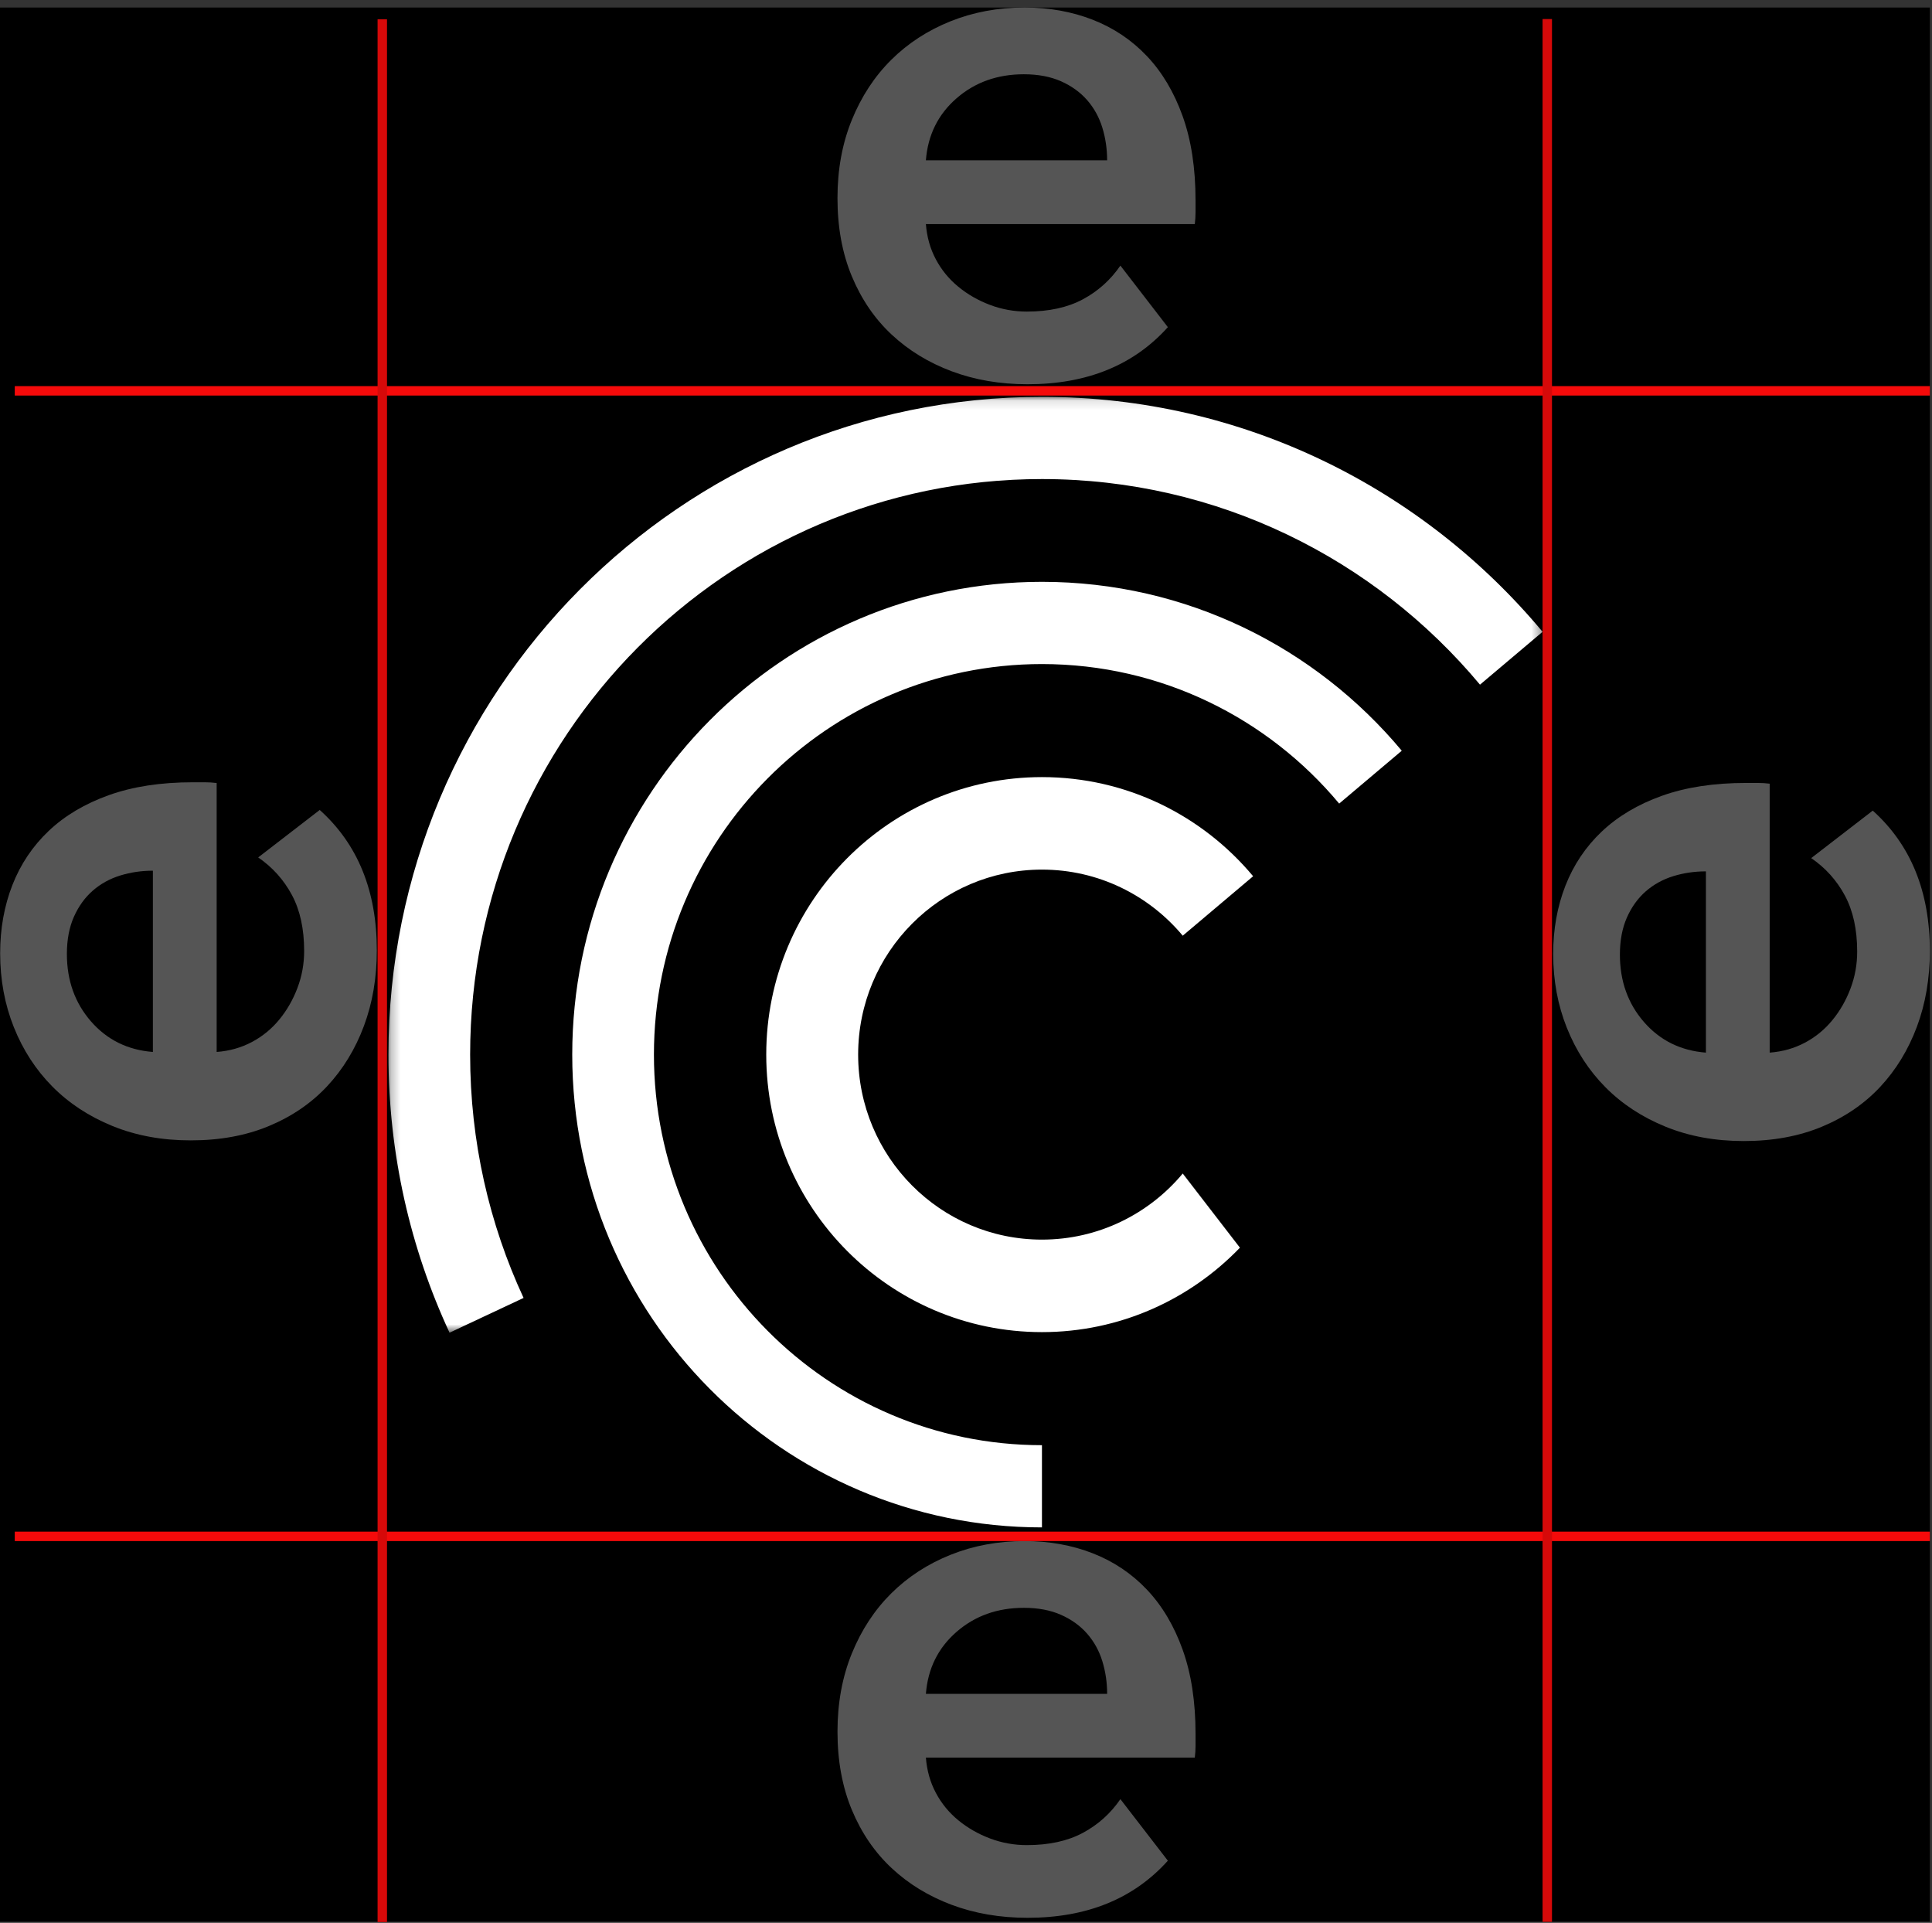
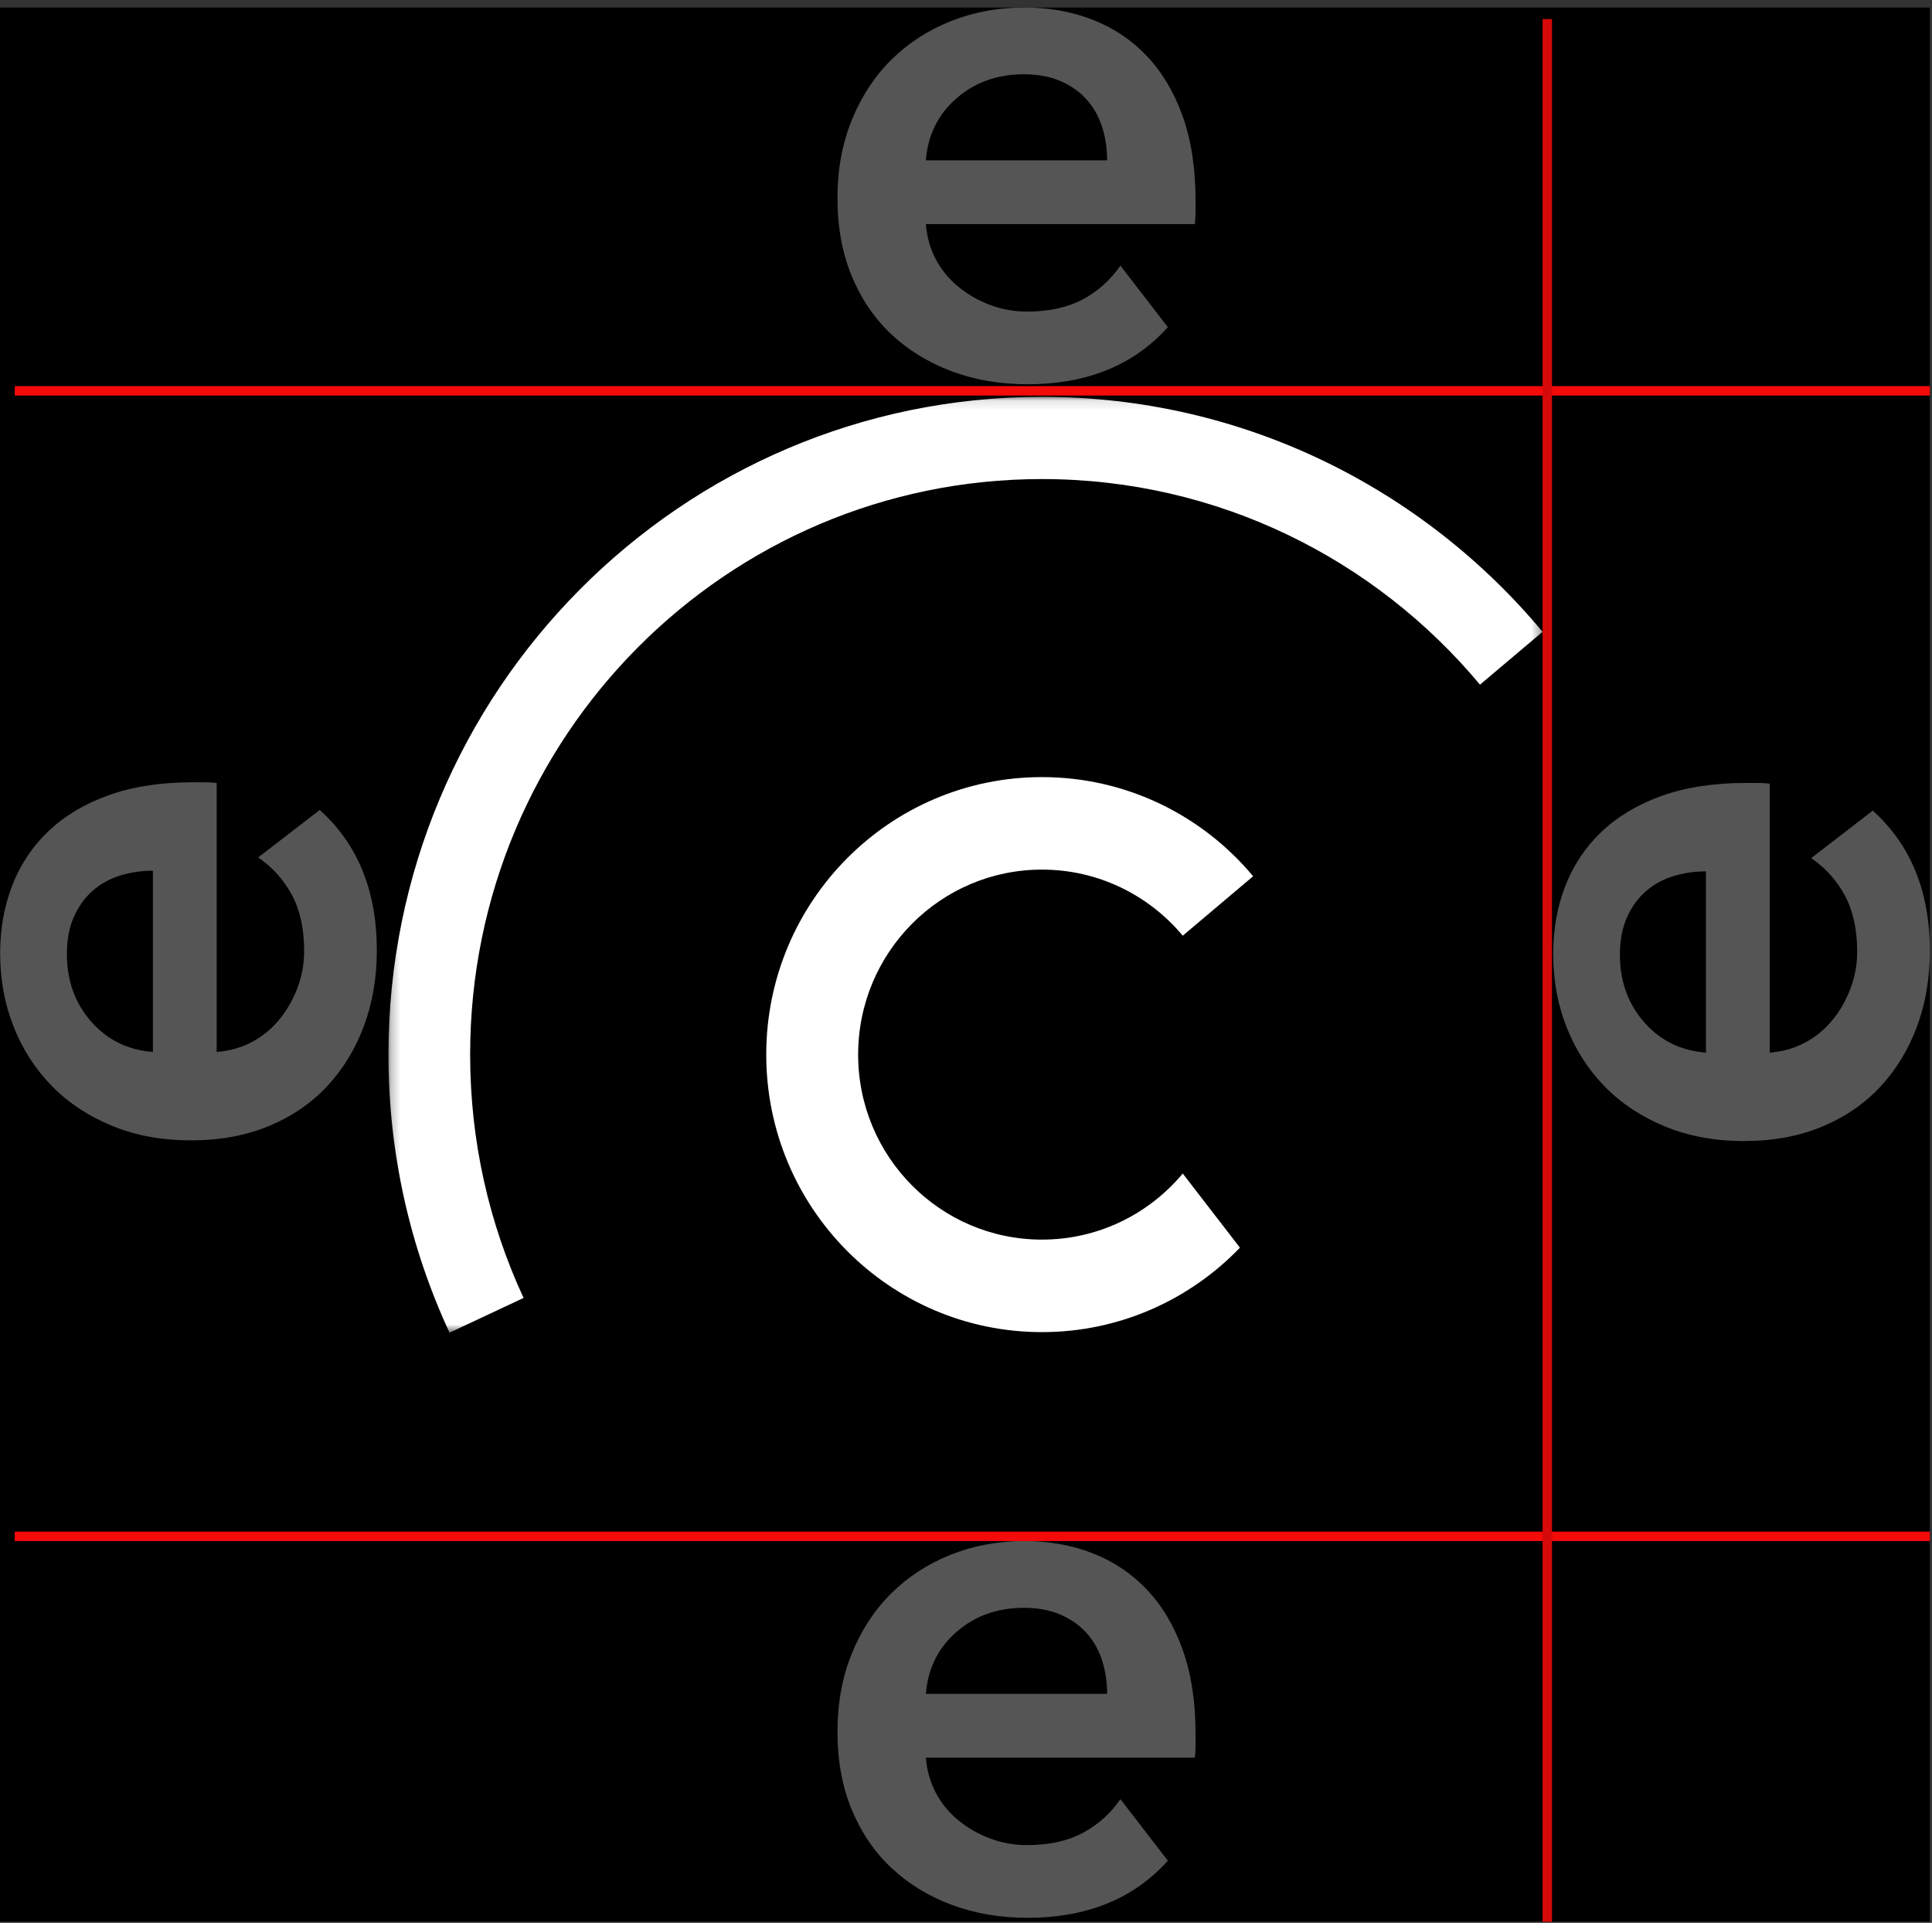
<svg xmlns="http://www.w3.org/2000/svg" width="205" height="204" viewBox="0 0 205 204" fill="none">
  <rect x="0" y="0" width="205" height="204" fill="#333333" stroke="none" />
  <rect y="0.799" width="204.772" height="203.072" fill="black" />
  <mask id="mask0_2471_7616" style="mask-type:alpha" maskUnits="userSpaceOnUse" x="41" y="42" width="123" height="100">
    <path fill-rule="evenodd" clip-rule="evenodd" d="M41.217 42.102H163.678V141.388H41.217V42.102Z" fill="white" />
  </mask>
  <g mask="url(#mask0_2471_7616)">
    <path fill-rule="evenodd" clip-rule="evenodd" d="M55.556 137.701C51.917 129.86 49.885 121.113 49.885 111.888C49.885 78.164 77.049 50.825 110.559 50.825C129.217 50.825 145.908 59.302 157.038 72.637L163.678 67.03C150.958 51.789 131.883 42.102 110.559 42.102C72.262 42.102 41.217 73.346 41.217 111.888C41.217 122.431 43.54 132.428 47.699 141.388L55.556 137.701Z" fill="white" />
  </g>
-   <path fill-rule="evenodd" clip-rule="evenodd" d="M110.559 153.323C87.82 153.323 69.387 134.772 69.387 111.888C69.387 89.003 87.82 70.452 110.559 70.452C123.22 70.452 134.544 76.205 142.097 85.254L148.738 79.646C139.596 68.692 125.886 61.728 110.559 61.728C83.033 61.728 60.719 84.185 60.719 111.888C60.719 139.59 83.033 162.046 110.559 162.046V153.323Z" fill="white" />
  <path fill-rule="evenodd" clip-rule="evenodd" d="M125.498 124.502C121.92 128.789 116.556 131.514 110.559 131.514C99.788 131.514 91.056 122.726 91.056 111.886C91.056 101.047 99.788 92.259 110.559 92.259C116.556 92.259 121.92 94.984 125.498 99.271L132.967 92.963C127.601 86.533 119.555 82.445 110.559 82.445C94.403 82.445 81.305 95.627 81.305 111.886C81.305 128.146 94.403 141.328 110.559 141.328C118.803 141.328 126.248 137.893 131.566 132.37L125.498 124.502Z" fill="white" />
  <path fill-rule="evenodd" clip-rule="evenodd" d="M101.488 10.436C103.442 8.732 105.827 7.879 108.641 7.879C110.152 7.879 111.467 8.129 112.589 8.626C113.709 9.126 114.634 9.794 115.364 10.633C116.093 11.472 116.627 12.442 116.967 13.544C117.305 14.645 117.475 15.8 117.475 17.005H98.244C98.452 14.331 99.534 12.141 101.488 10.436ZM118.882 28.178C117.839 29.7 116.51 30.893 114.895 31.758C113.279 32.623 111.299 33.056 108.954 33.056C107.598 33.056 106.296 32.82 105.045 32.348C103.794 31.876 102.673 31.234 101.684 30.42C100.693 29.608 99.898 28.638 99.299 27.509C98.7 26.382 98.348 25.137 98.244 23.773H126.778C126.829 23.353 126.856 22.934 126.856 22.514V21.255C126.856 17.846 126.399 14.87 125.488 12.325C124.576 9.781 123.311 7.657 121.697 5.952C120.081 4.249 118.165 2.962 115.951 2.097C113.735 1.232 111.325 0.799 108.719 0.799C105.905 0.799 103.286 1.285 100.863 2.255C98.44 3.226 96.341 4.589 94.57 6.346C92.797 8.104 91.404 10.228 90.388 12.718C89.371 15.21 88.863 17.977 88.863 21.019C88.863 24.114 89.371 26.88 90.388 29.319C91.404 31.758 92.811 33.817 94.609 35.495C96.407 37.174 98.53 38.472 100.98 39.389C103.43 40.306 106.113 40.766 109.032 40.766C115.332 40.766 120.293 38.746 123.919 34.709L118.882 28.178Z" fill="#555555" />
  <path fill-rule="evenodd" clip-rule="evenodd" d="M9.654 108.362C7.95 106.407 7.097 104.023 7.097 101.209C7.097 99.697 7.346 98.382 7.844 97.26C8.344 96.141 9.012 95.216 9.85 94.486C10.69 93.756 11.66 93.223 12.761 92.883C13.863 92.544 15.017 92.374 16.223 92.374V111.605C13.548 111.398 11.359 110.316 9.654 108.362ZM27.396 90.967C28.917 92.01 30.11 93.34 30.975 94.954C31.841 96.57 32.273 98.55 32.273 100.896C32.273 102.251 32.037 103.554 31.565 104.804C31.093 106.055 30.451 107.176 29.638 108.166C28.825 109.156 27.855 109.952 26.727 110.55C25.599 111.15 24.354 111.502 22.99 111.605L22.99 83.072C22.571 83.02 22.151 82.993 21.731 82.993H20.472C17.063 82.993 14.087 83.45 11.542 84.362C8.999 85.274 6.874 86.538 5.169 88.153C3.466 89.769 2.18 91.685 1.314 93.899C0.449 96.115 0.016 98.525 0.016 101.13C0.016 103.945 0.502 106.563 1.472 108.986C2.443 111.41 3.806 113.508 5.563 115.28C7.321 117.052 9.445 118.446 11.935 119.462C14.427 120.479 17.195 120.986 20.236 120.986C23.331 120.986 26.097 120.479 28.536 119.462C30.975 118.446 33.034 117.039 34.712 115.241C36.392 113.443 37.69 111.32 38.607 108.87C39.524 106.42 39.984 103.737 39.984 100.818C39.984 94.518 37.964 89.557 33.926 85.931L27.396 90.967Z" fill="#555555" />
  <path fill-rule="evenodd" clip-rule="evenodd" d="M174.441 108.432C172.738 106.478 171.884 104.093 171.884 101.279C171.884 99.768 172.134 98.453 172.632 97.331C173.131 96.211 173.8 95.286 174.638 94.556C175.478 93.827 176.448 93.293 177.549 92.953C178.651 92.615 179.805 92.445 181.011 92.445V111.676C178.336 111.468 176.146 110.386 174.441 108.432ZM192.183 91.038C193.705 92.081 194.898 93.41 195.763 95.024C196.628 96.641 197.061 98.621 197.061 100.966C197.061 102.322 196.825 103.624 196.353 104.875C195.881 106.126 195.239 107.247 194.425 108.236C193.613 109.227 192.643 110.022 191.514 110.621C190.387 111.22 189.142 111.572 187.777 111.676V83.142C187.358 83.091 186.939 83.064 186.518 83.064H185.26C181.851 83.064 178.874 83.521 176.33 84.432C173.786 85.344 171.662 86.609 169.957 88.223C168.253 89.839 166.967 91.755 166.102 93.969C165.237 96.185 164.804 98.595 164.804 101.2C164.804 104.015 165.29 106.634 166.26 109.057C167.231 111.48 168.594 113.579 170.351 115.35C172.108 117.122 174.233 118.516 176.723 119.532C179.215 120.549 181.982 121.057 185.024 121.057C188.119 121.057 190.885 120.549 193.324 119.532C195.763 118.516 197.822 117.109 199.5 115.311C201.179 113.513 202.477 111.39 203.394 108.94C204.311 106.49 204.771 103.807 204.771 100.888C204.771 94.588 202.751 89.627 198.714 86.001L192.183 91.038Z" fill="#555555" />
  <path fill-rule="evenodd" clip-rule="evenodd" d="M101.489 173.135C103.443 171.432 105.827 170.578 108.641 170.578C110.153 170.578 111.468 170.828 112.59 171.326C113.709 171.825 114.634 172.493 115.364 173.332C116.094 174.172 116.628 175.141 116.967 176.243C117.306 177.344 117.476 178.499 117.476 179.704H98.245C98.452 177.03 99.534 174.84 101.489 173.135ZM118.883 190.876C117.84 192.397 116.51 193.59 114.896 194.455C113.28 195.321 111.3 195.753 108.954 195.753C107.599 195.753 106.296 195.517 105.046 195.045C103.795 194.573 102.674 193.931 101.684 193.118C100.694 192.305 99.898 191.335 99.3 190.207C98.7 189.079 98.349 187.834 98.245 186.47H126.778C126.83 186.051 126.857 185.631 126.857 185.211V183.952C126.857 180.543 126.4 177.567 125.488 175.022C124.576 172.479 123.312 170.354 121.697 168.649C120.081 166.946 118.166 165.66 115.951 164.794C113.735 163.929 111.325 163.496 108.72 163.496C105.906 163.496 103.287 163.982 100.864 164.952C98.44 165.923 96.342 167.286 94.57 169.043C92.798 170.801 91.404 172.925 90.388 175.415C89.372 177.907 88.864 180.675 88.864 183.716C88.864 186.811 89.372 189.577 90.388 192.016C91.404 194.455 92.811 196.514 94.609 198.192C96.407 199.872 98.531 201.17 100.98 202.087C103.43 203.004 106.114 203.464 109.033 203.464C115.332 203.464 120.293 201.443 123.919 197.406L118.883 190.876Z" fill="#555555" />
  <line x1="1.567" y1="162.996" x2="204.771" y2="162.996" stroke="#F50A0A" />
  <line x1="1.567" y1="41.465" x2="204.771" y2="41.465" stroke="#F50A0A" />
-   <line x1="40.564" y1="2.045" x2="40.564" y2="203.918" stroke="#D60909" />
  <line x1="164.178" y1="2.021" x2="164.178" y2="203.894" stroke="#D60909" />
</svg>